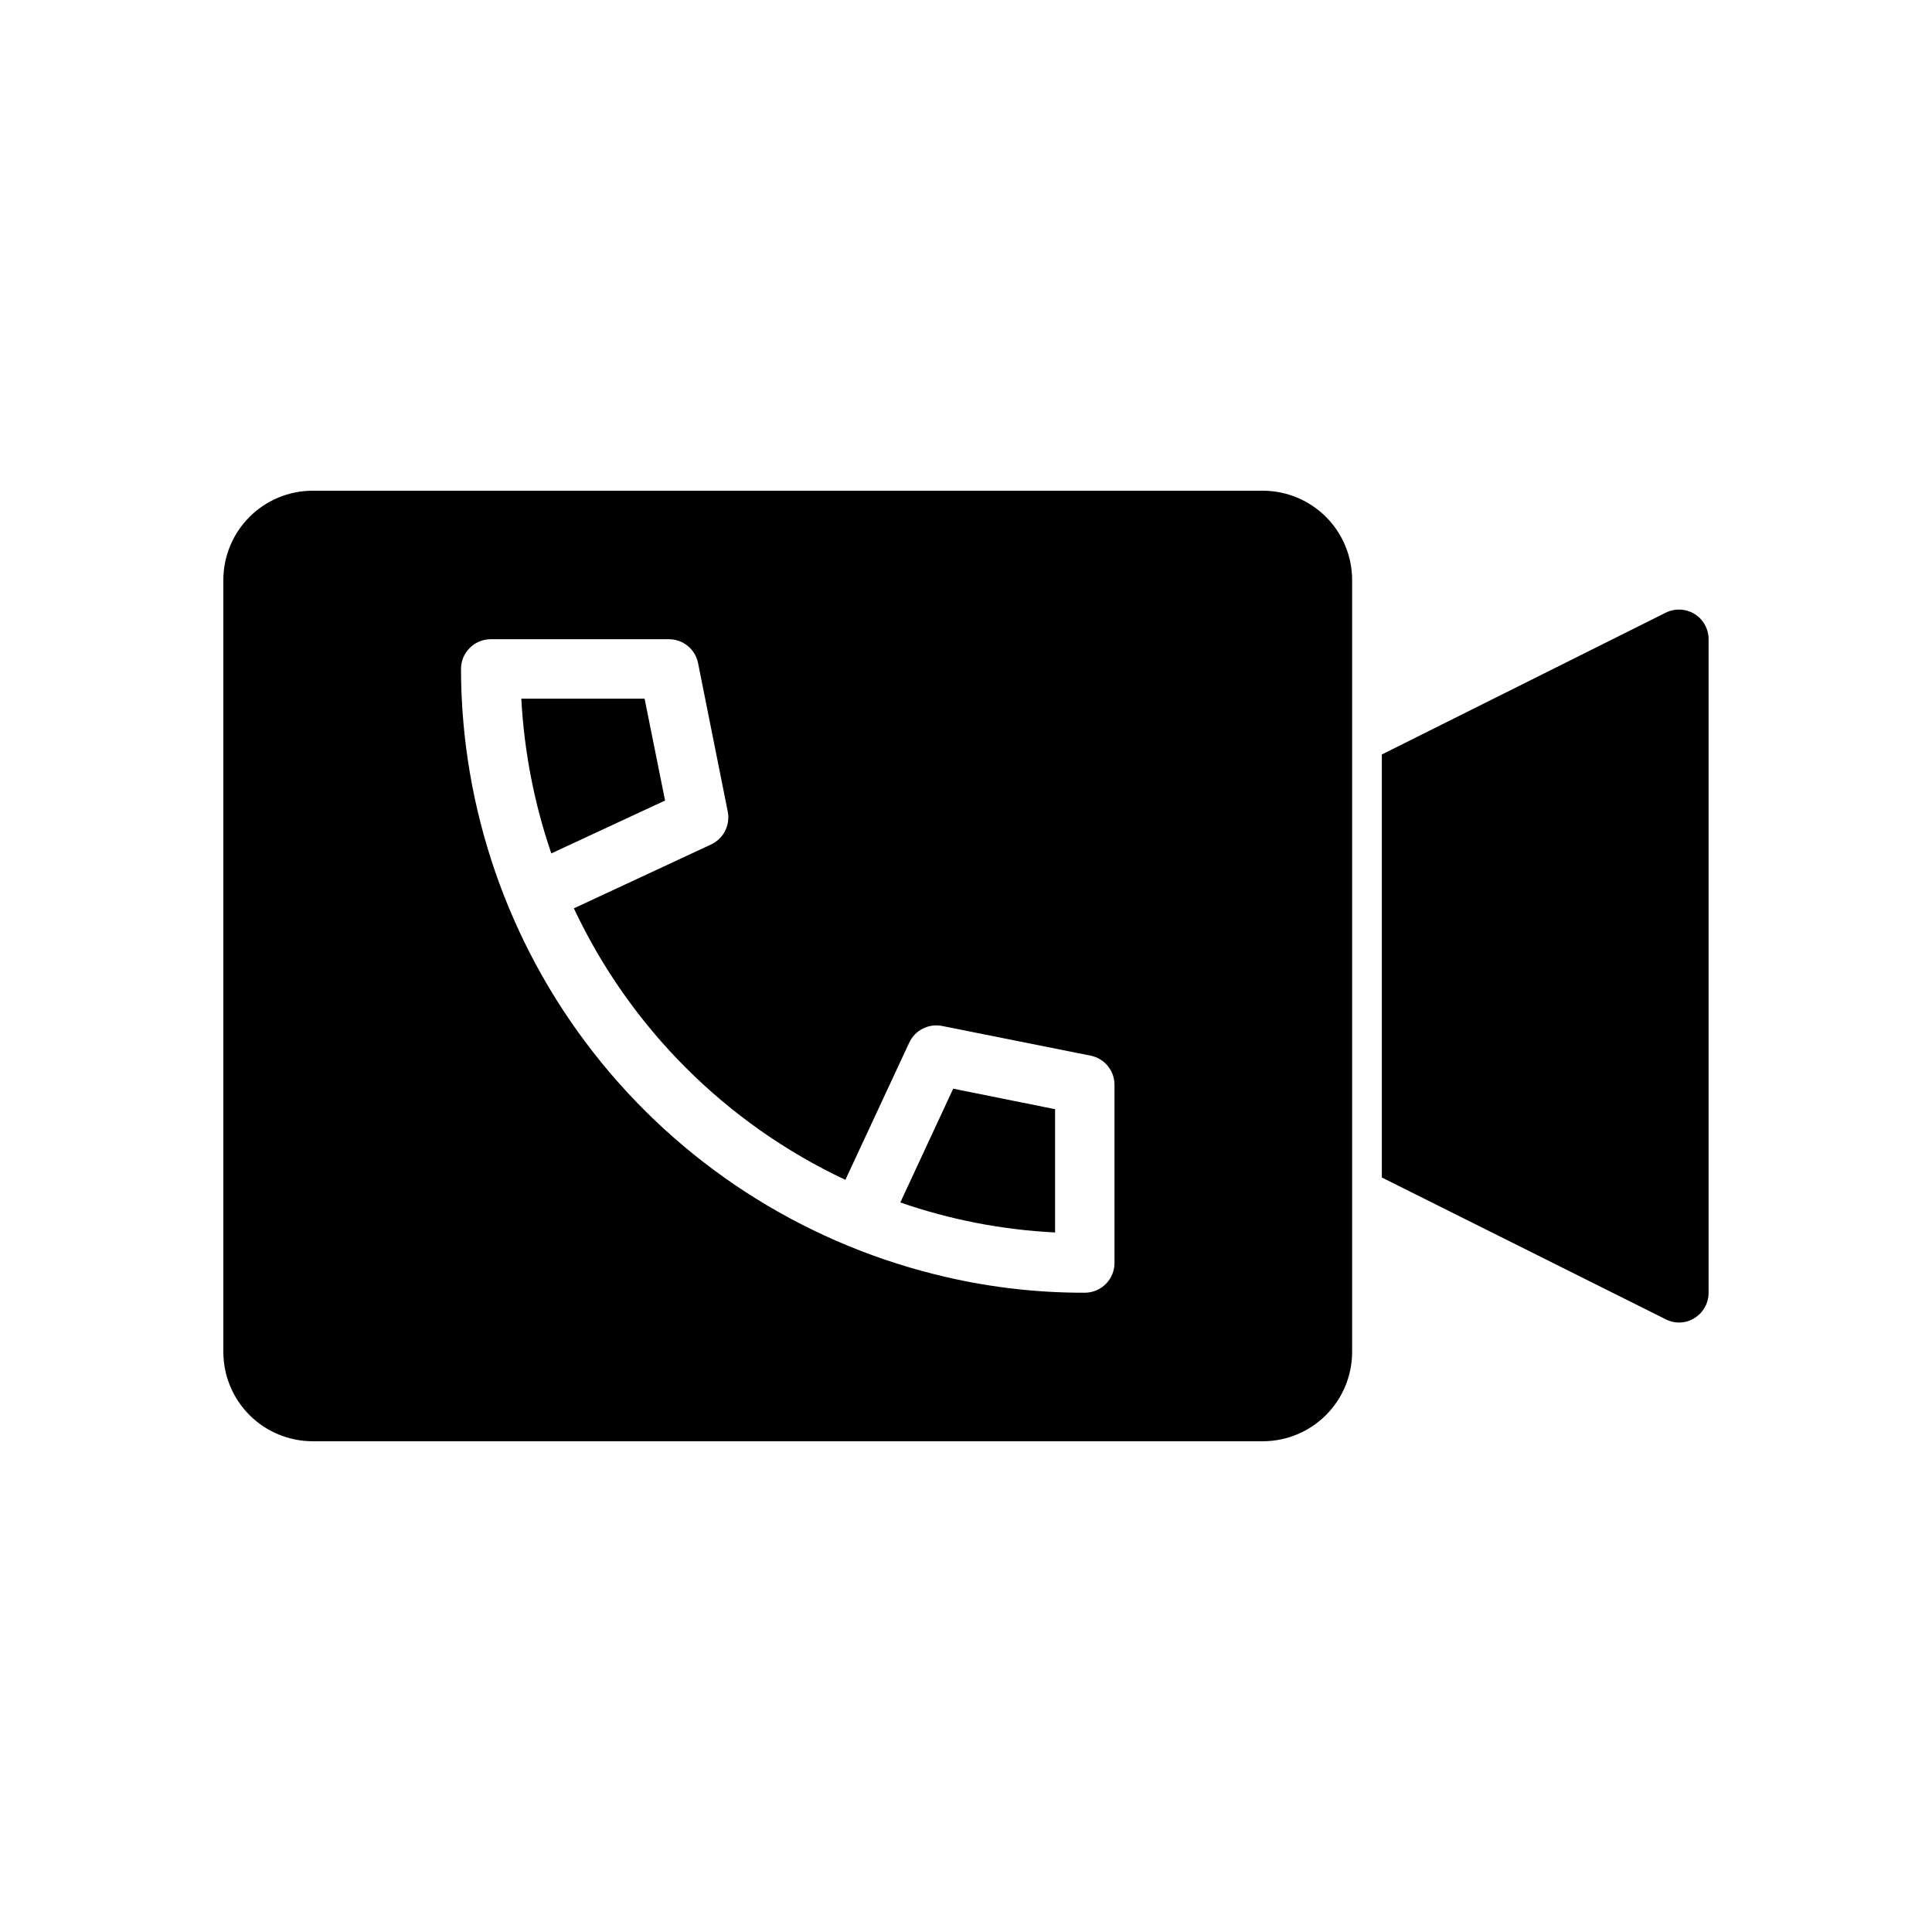
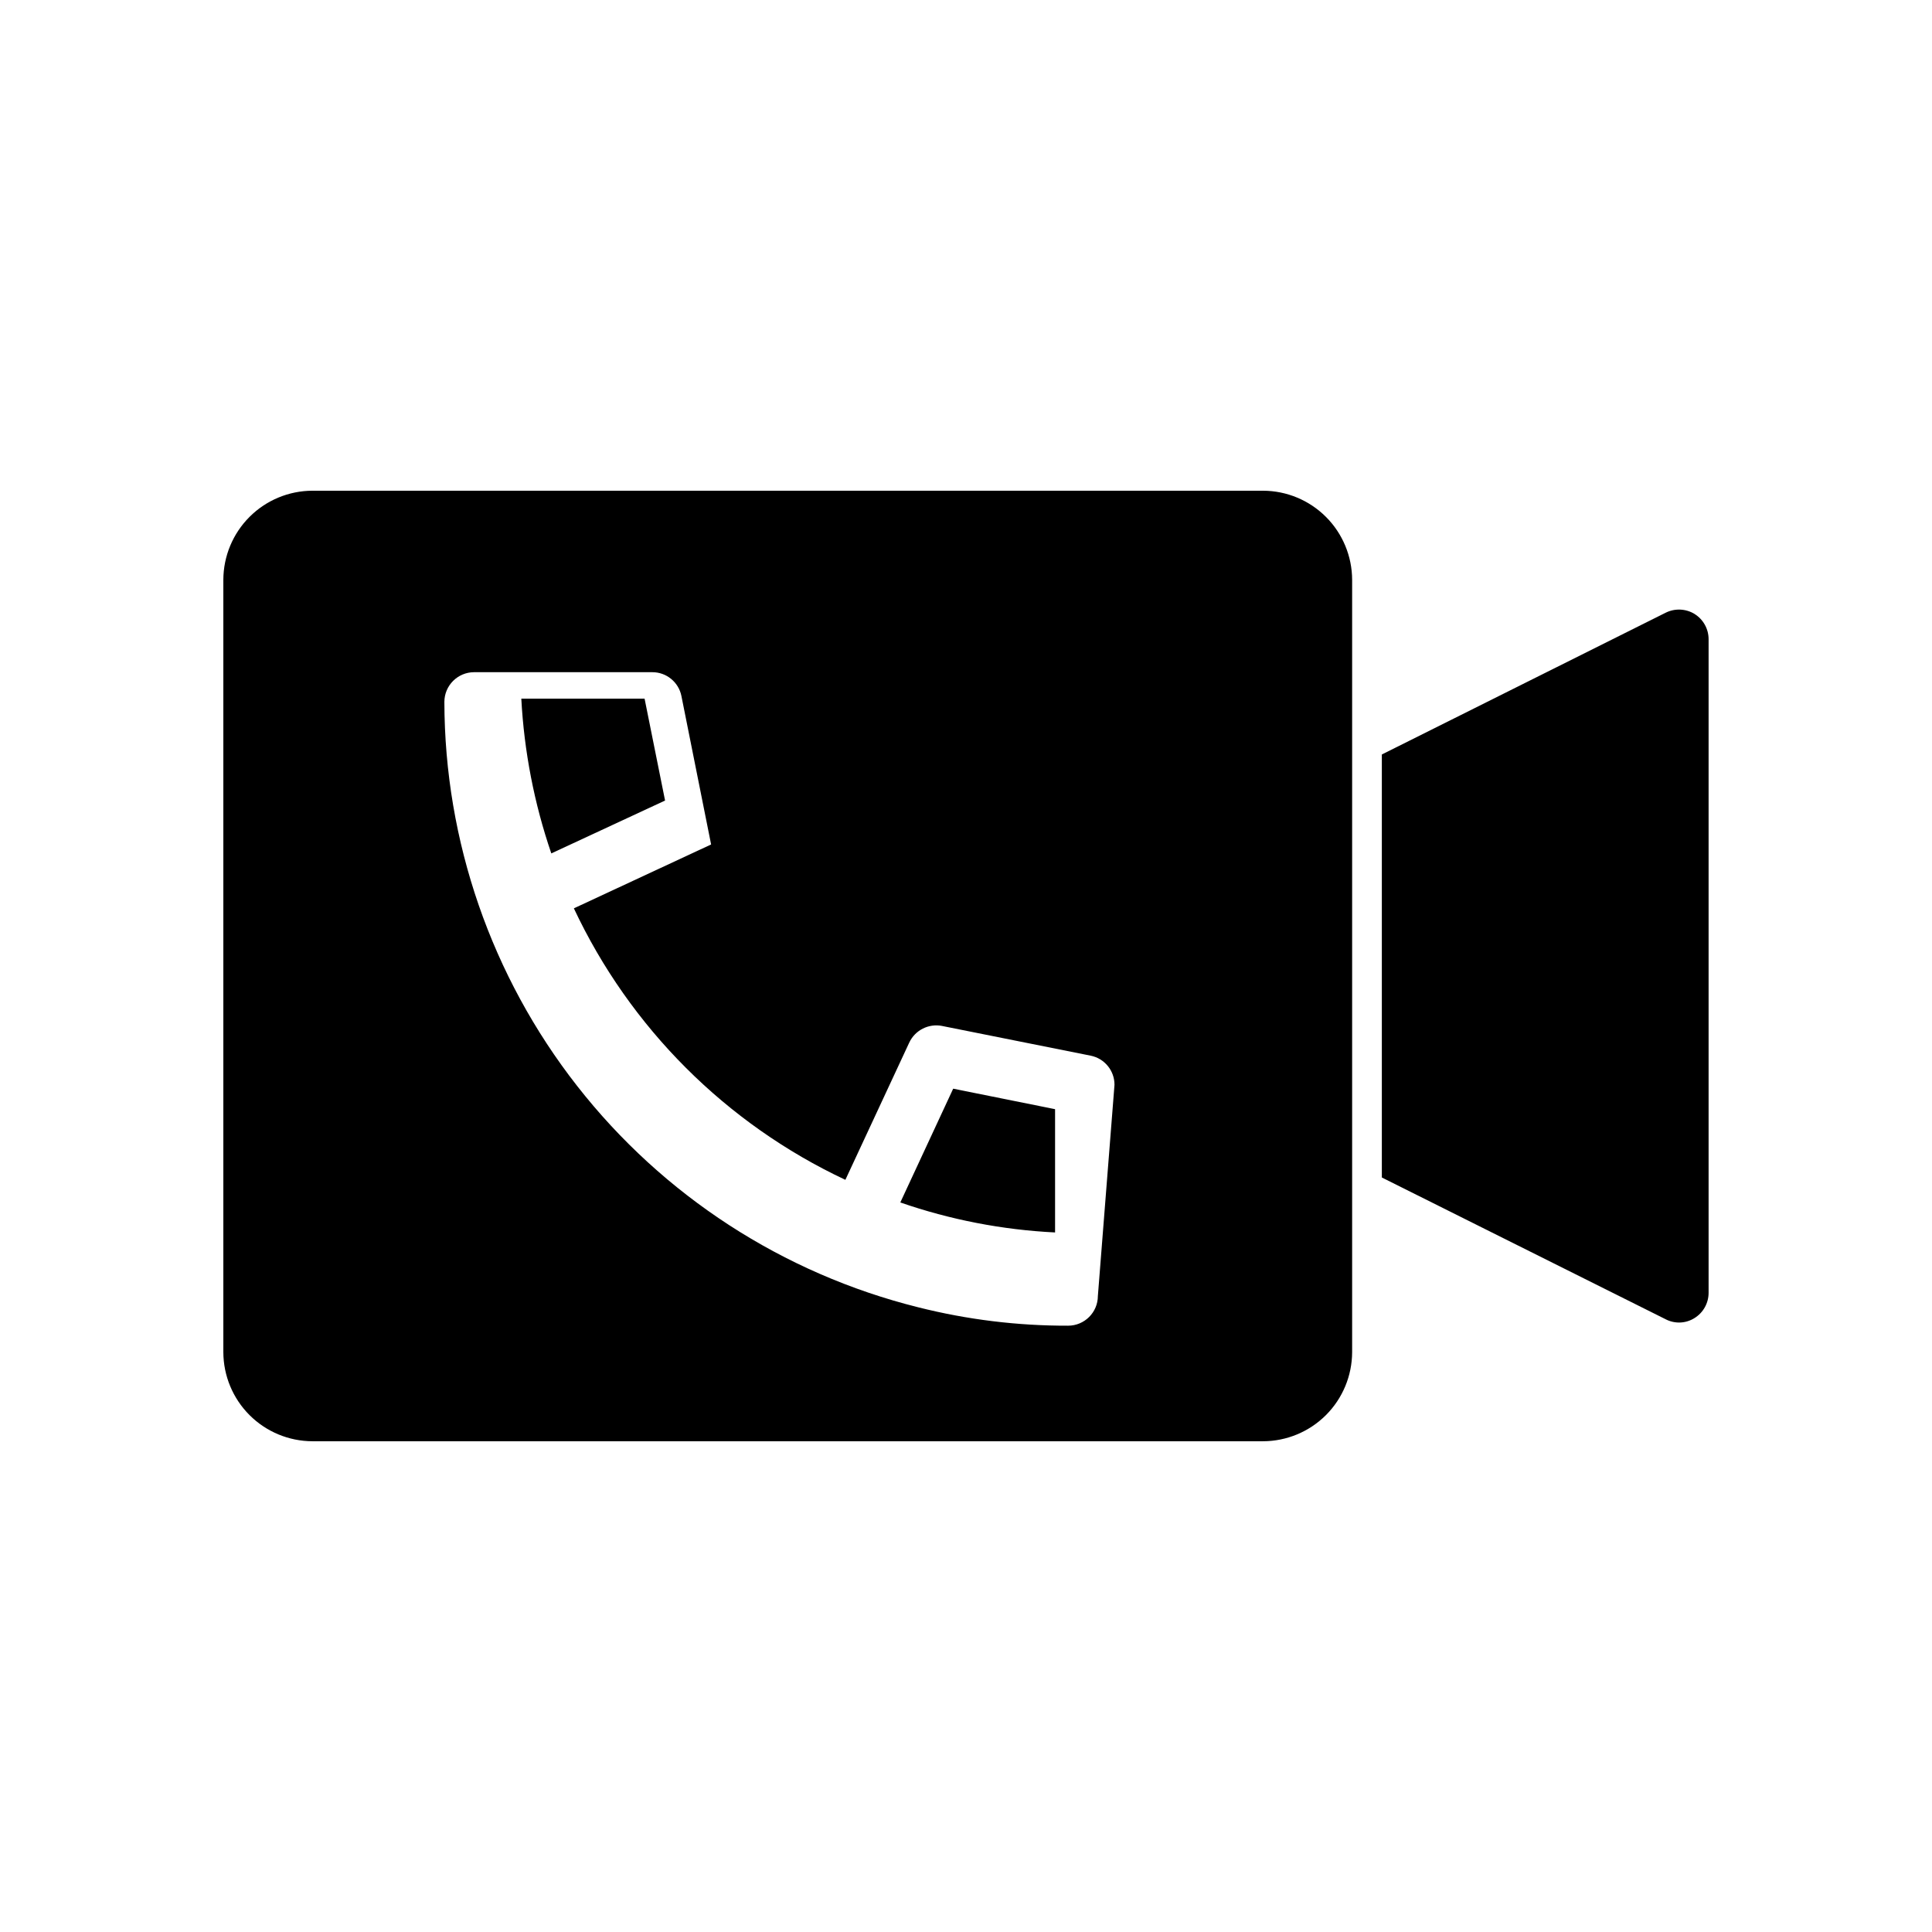
<svg xmlns="http://www.w3.org/2000/svg" fill="#000000" width="800px" height="800px" version="1.1" viewBox="144 144 512 512">
-   <path d="m320.25 356.15-30.148 14.012c-4.531-13.238-7.207-27.039-7.949-41.016h32.668zm182.08-58.488v204.67c-0.02 6.258-2.512 12.254-6.938 16.68-4.426 4.422-10.422 6.918-16.68 6.934h-251.91c-6.258-0.016-12.254-2.512-16.676-6.934-4.426-4.426-6.922-10.422-6.938-16.68v-204.67c0.016-6.258 2.512-12.254 6.938-16.68 4.422-4.426 10.418-6.922 16.676-6.938h251.91c6.258 0.016 12.254 2.512 16.68 6.938 4.426 4.426 6.918 10.422 6.938 16.68zm-62.977 133.82c0.008-3.746-2.629-6.973-6.297-7.715l-39.359-7.871-0.004-0.004c-3.578-0.715-7.188 1.105-8.734 4.41l-16.926 36.367c-31.637-14.867-57.086-40.316-71.953-71.949l36.367-16.926h0.004c3.305-1.551 5.125-5.156 4.406-8.738l-7.871-39.359c-0.742-3.668-3.969-6.305-7.715-6.297h-47.23c-4.344 0.012-7.859 3.531-7.871 7.871 0.062 36.91 12.453 72.738 35.199 101.8 22.746 29.066 54.547 49.699 90.359 58.633 12.996 3.277 26.348 4.918 39.754 4.879 4.34-0.012 7.859-3.527 7.871-7.871zm153.74-124.77c-2.34-1.434-5.262-1.555-7.715-0.316l-75.176 37.551v112.1l75.18 37.551h-0.004c2.445 1.285 5.387 1.164 7.715-0.316 2.309-1.441 3.707-3.969 3.703-6.691v-173.18c0.004-2.719-1.395-5.25-3.703-6.691zm-210.5 155.95c13.223 4.582 27.035 7.258 41.012 7.949v-32.668l-27-5.434z" />
+   <path d="m320.25 356.15-30.148 14.012c-4.531-13.238-7.207-27.039-7.949-41.016h32.668zm182.08-58.488v204.67c-0.02 6.258-2.512 12.254-6.938 16.68-4.426 4.422-10.422 6.918-16.68 6.934h-251.91c-6.258-0.016-12.254-2.512-16.676-6.934-4.426-4.426-6.922-10.422-6.938-16.68v-204.67c0.016-6.258 2.512-12.254 6.938-16.68 4.422-4.426 10.418-6.922 16.676-6.938h251.91c6.258 0.016 12.254 2.512 16.68 6.938 4.426 4.426 6.918 10.422 6.938 16.68zm-62.977 133.82c0.008-3.746-2.629-6.973-6.297-7.715l-39.359-7.871-0.004-0.004c-3.578-0.715-7.188 1.105-8.734 4.41l-16.926 36.367c-31.637-14.867-57.086-40.316-71.953-71.949l36.367-16.926h0.004l-7.871-39.359c-0.742-3.668-3.969-6.305-7.715-6.297h-47.23c-4.344 0.012-7.859 3.531-7.871 7.871 0.062 36.91 12.453 72.738 35.199 101.8 22.746 29.066 54.547 49.699 90.359 58.633 12.996 3.277 26.348 4.918 39.754 4.879 4.34-0.012 7.859-3.527 7.871-7.871zm153.74-124.77c-2.34-1.434-5.262-1.555-7.715-0.316l-75.176 37.551v112.1l75.18 37.551h-0.004c2.445 1.285 5.387 1.164 7.715-0.316 2.309-1.441 3.707-3.969 3.703-6.691v-173.18c0.004-2.719-1.395-5.25-3.703-6.691zm-210.5 155.95c13.223 4.582 27.035 7.258 41.012 7.949v-32.668l-27-5.434z" />
</svg>